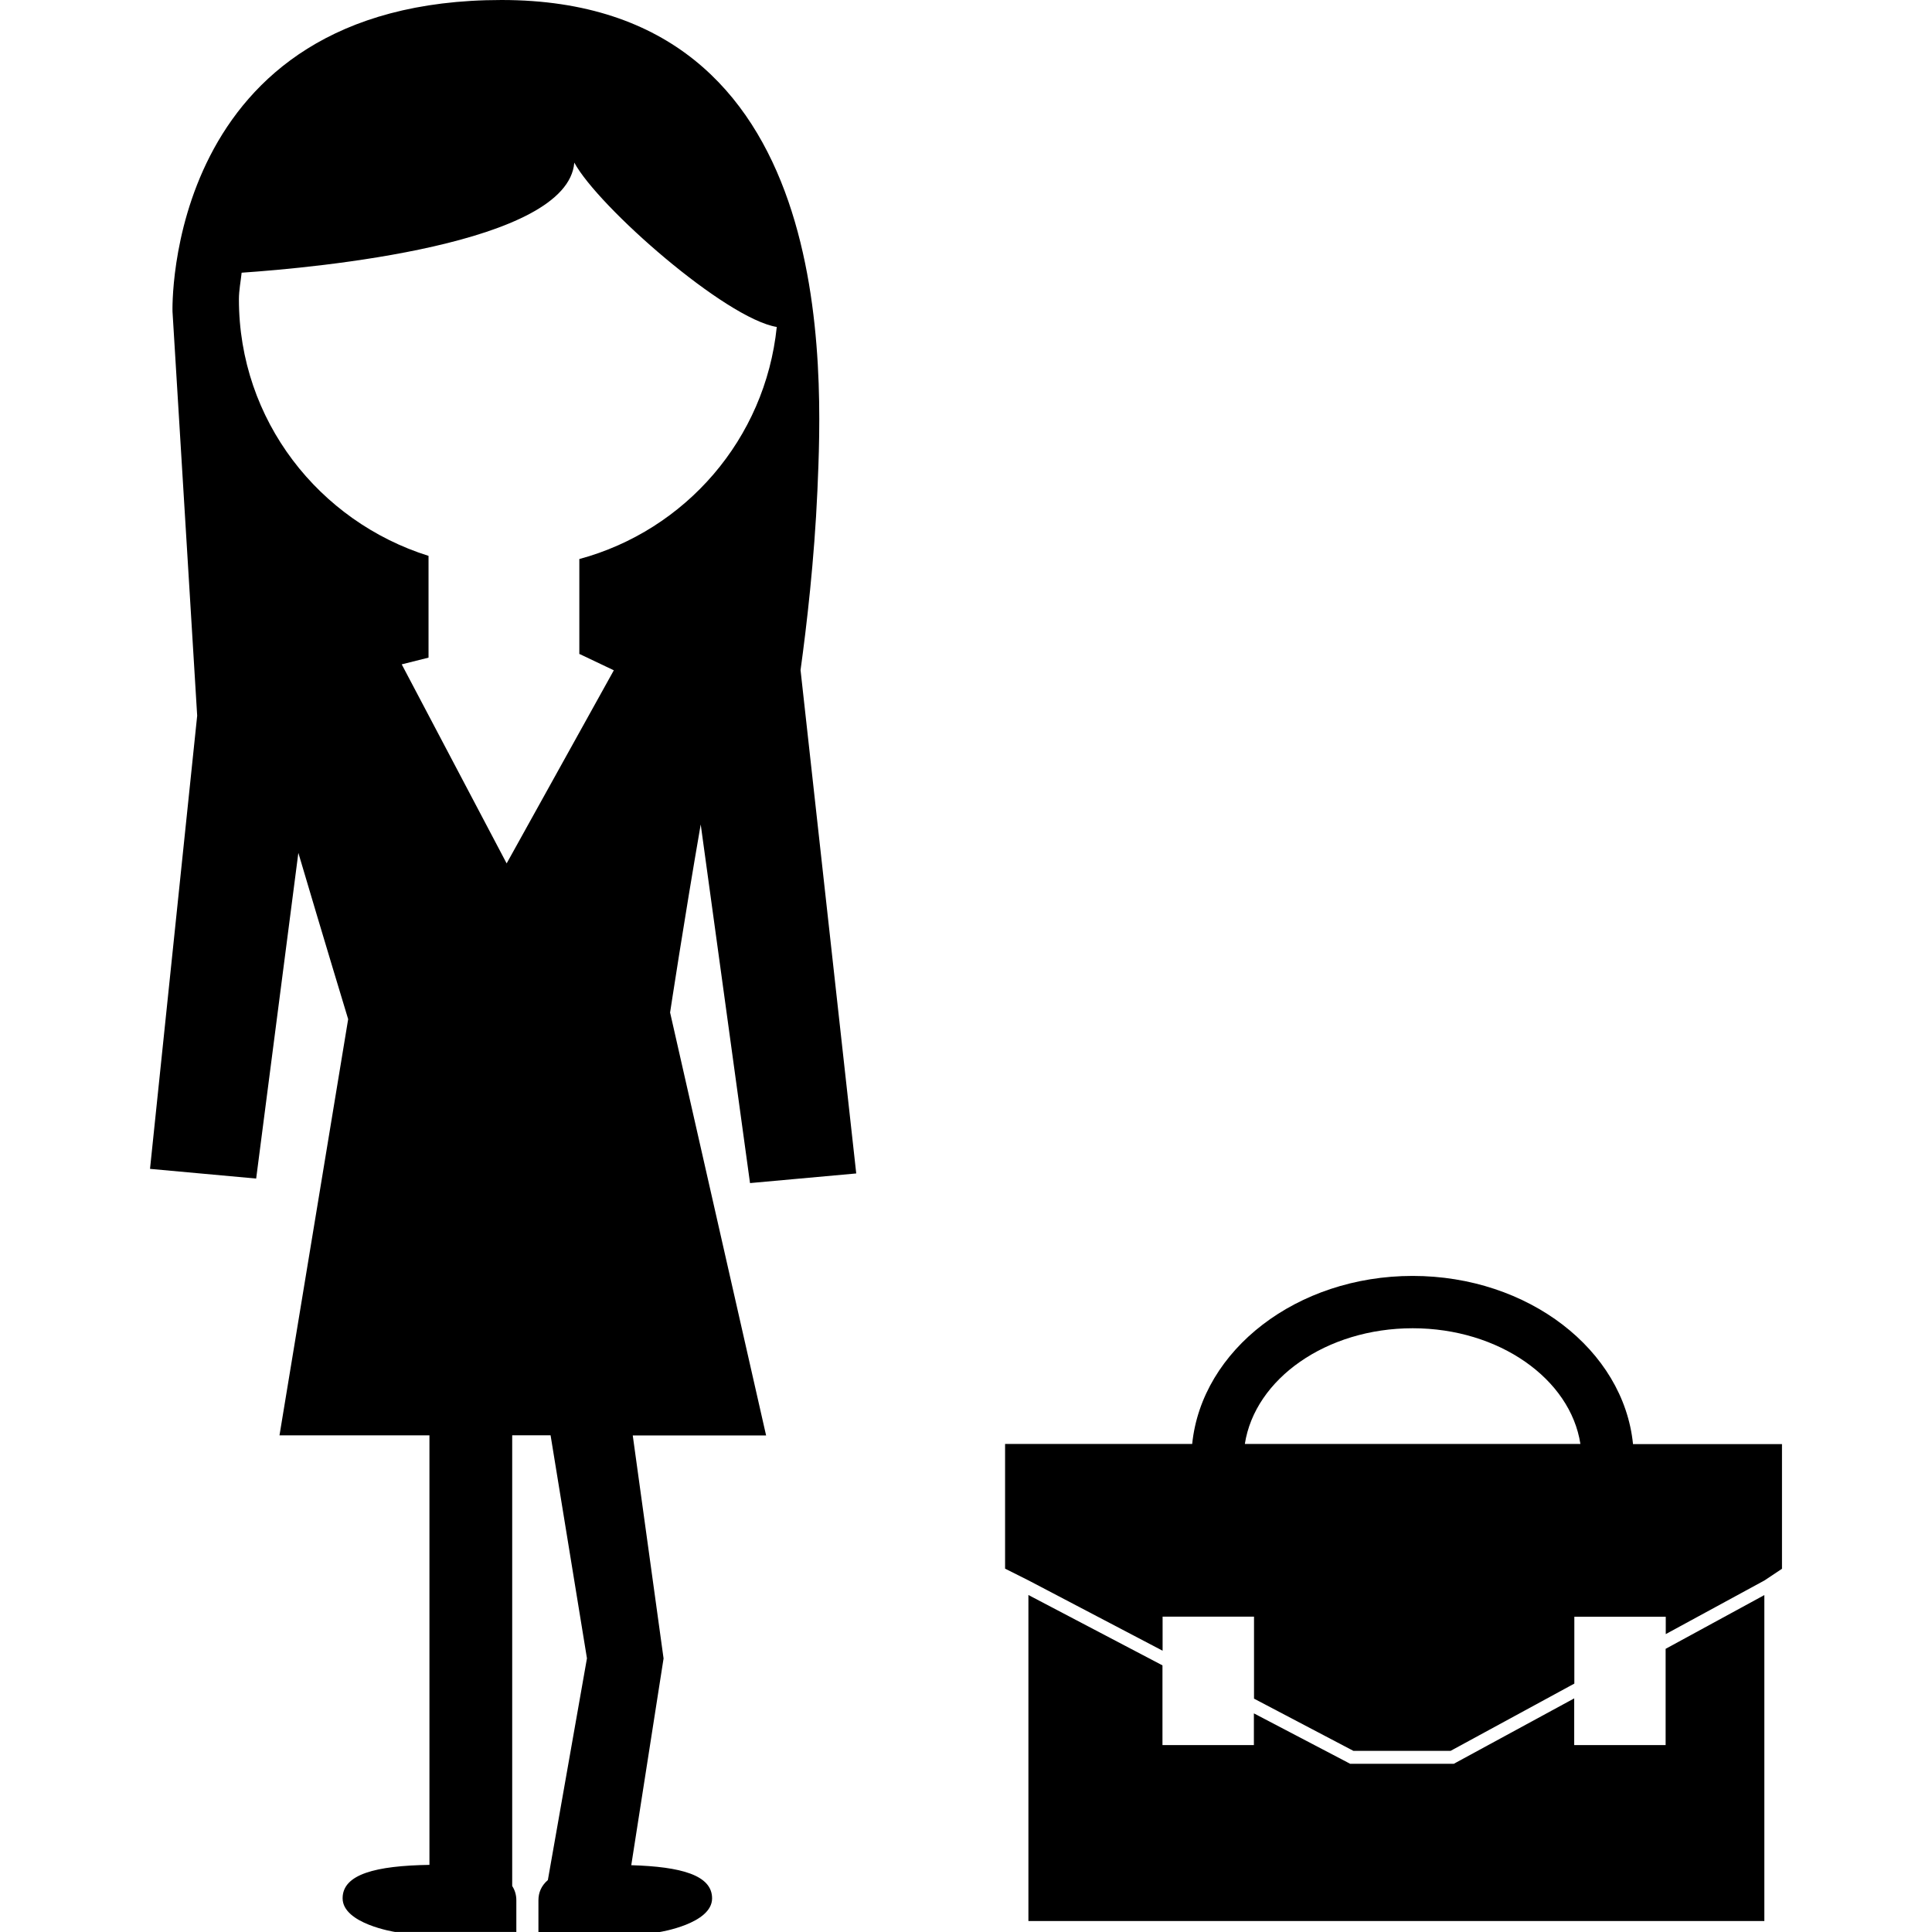
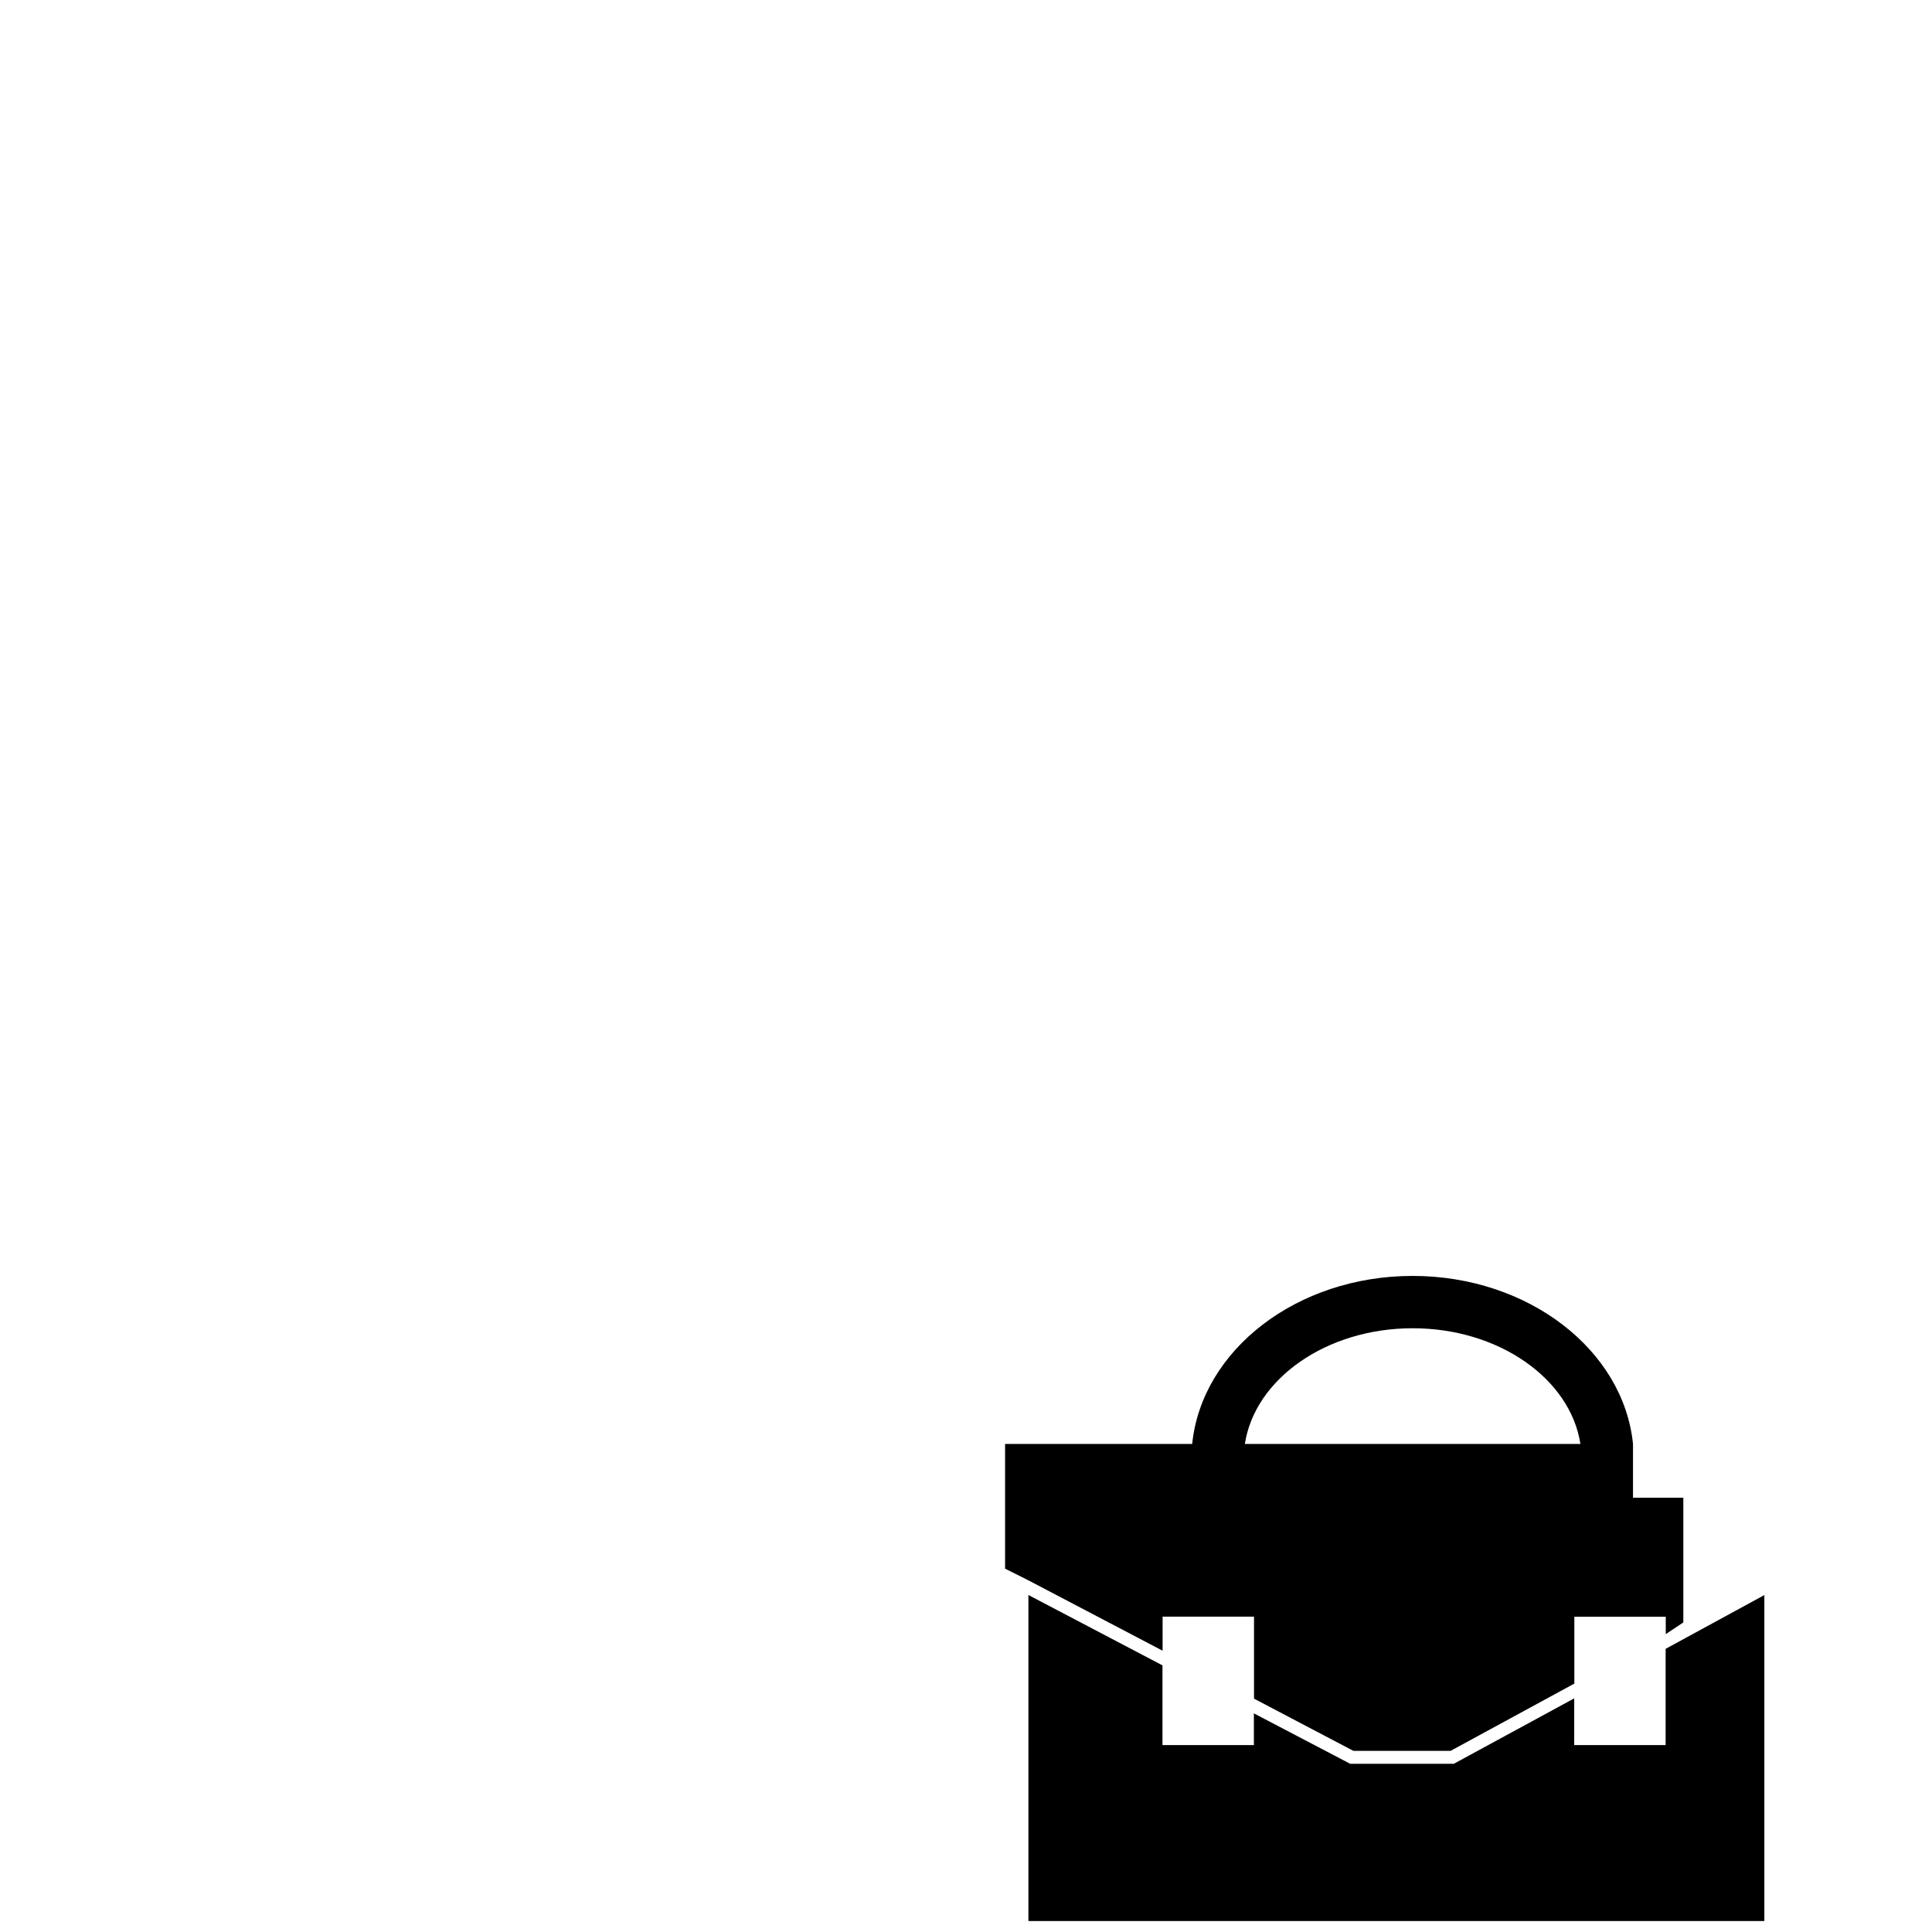
<svg xmlns="http://www.w3.org/2000/svg" fill="#000000" version="1.1" id="Capa_1" width="800px" height="800px" viewBox="0 0 29.904 29.904" xml:space="preserve">
  <g>
    <g>
-       <path d="M11.609,18.312l1.644-0.149l-0.862-7.791c0.094-0.68,0.214-1.712,0.261-2.778C12.73,5.774,13.003,0,7.764,0    C2.525,0,2.67,4.822,2.67,4.822l0.382,6.256l-0.73,7.014l1.643,0.15l0.653-5.041c0.396,1.339,0.771,2.574,0.771,2.574    l-1.063,6.442h2.321v6.648c-0.83,0.013-1.344,0.144-1.344,0.517c0,0.395,0.81,0.521,0.81,0.521h0.534h1.281h0.064    c0,0,0-0.276,0-0.49c0-0.078-0.02-0.153-0.064-0.221v-6.976h0.594l0.563,3.452L8.48,29.1c-0.104,0.09-0.146,0.197-0.146,0.314    c0,0.214,0,0.49,0,0.49h0.06l0,0h1.292l0,0h0.526c0,0,0.81-0.127,0.81-0.521c0-0.359-0.48-0.49-1.251-0.513l0.5-3.2l-0.477-3.452    h2.064l-1.486-6.546c0,0,0.215-1.418,0.474-2.911L11.609,18.312z M8.967,8.653v1.471h0.006l0.528,0.251l-1.659,2.989l-1.624-3.081    l0.415-0.104V8.604c-1.696-0.533-2.935-2.1-2.935-3.971c0-0.141,0.028-0.274,0.042-0.412c1.155-0.079,5.048-0.437,5.149-1.704    c0.373,0.687,2.338,2.412,3.134,2.544C11.844,6.796,10.61,8.209,8.967,8.653z" />
-       <path d="M25.276,22.35c-0.147-1.455-1.62-2.601-3.411-2.601c-1.792,0-3.264,1.146-3.412,2.601h-2.896v1.93l0.361,0.181    l2.077,1.089v-0.527h1.415v1.269l1.538,0.808h1.505l1.915-1.041v-1.035h1.415v0.269l1.527-0.83l0,0l0.002-0.001l0.27-0.18v-1.93    H25.276z M19.268,22.35c0.156-1.007,1.26-1.791,2.598-1.791c1.336,0,2.441,0.784,2.596,1.791H19.268z" />
+       <path d="M25.276,22.35c-0.147-1.455-1.62-2.601-3.411-2.601c-1.792,0-3.264,1.146-3.412,2.601h-2.896v1.93l0.361,0.181    l2.077,1.089v-0.527h1.415v1.269l1.538,0.808h1.505l1.915-1.041v-1.035h1.415v0.269l0,0l0.002-0.001l0.27-0.18v-1.93    H25.276z M19.268,22.35c0.156-1.007,1.26-1.791,2.598-1.791c1.336,0,2.441,0.784,2.596,1.791H19.268z" />
      <polygon points="25.781,27.011 24.366,27.011 24.366,26.288 22.549,27.275 22.504,27.3 22.451,27.3 20.947,27.3 20.897,27.3     20.854,27.277 19.408,26.52 19.408,27.011 17.993,27.011 17.993,25.777 15.918,24.688 15.918,29.734 27.309,29.734 27.309,24.689     25.781,25.521   " />
    </g>
  </g>
</svg>